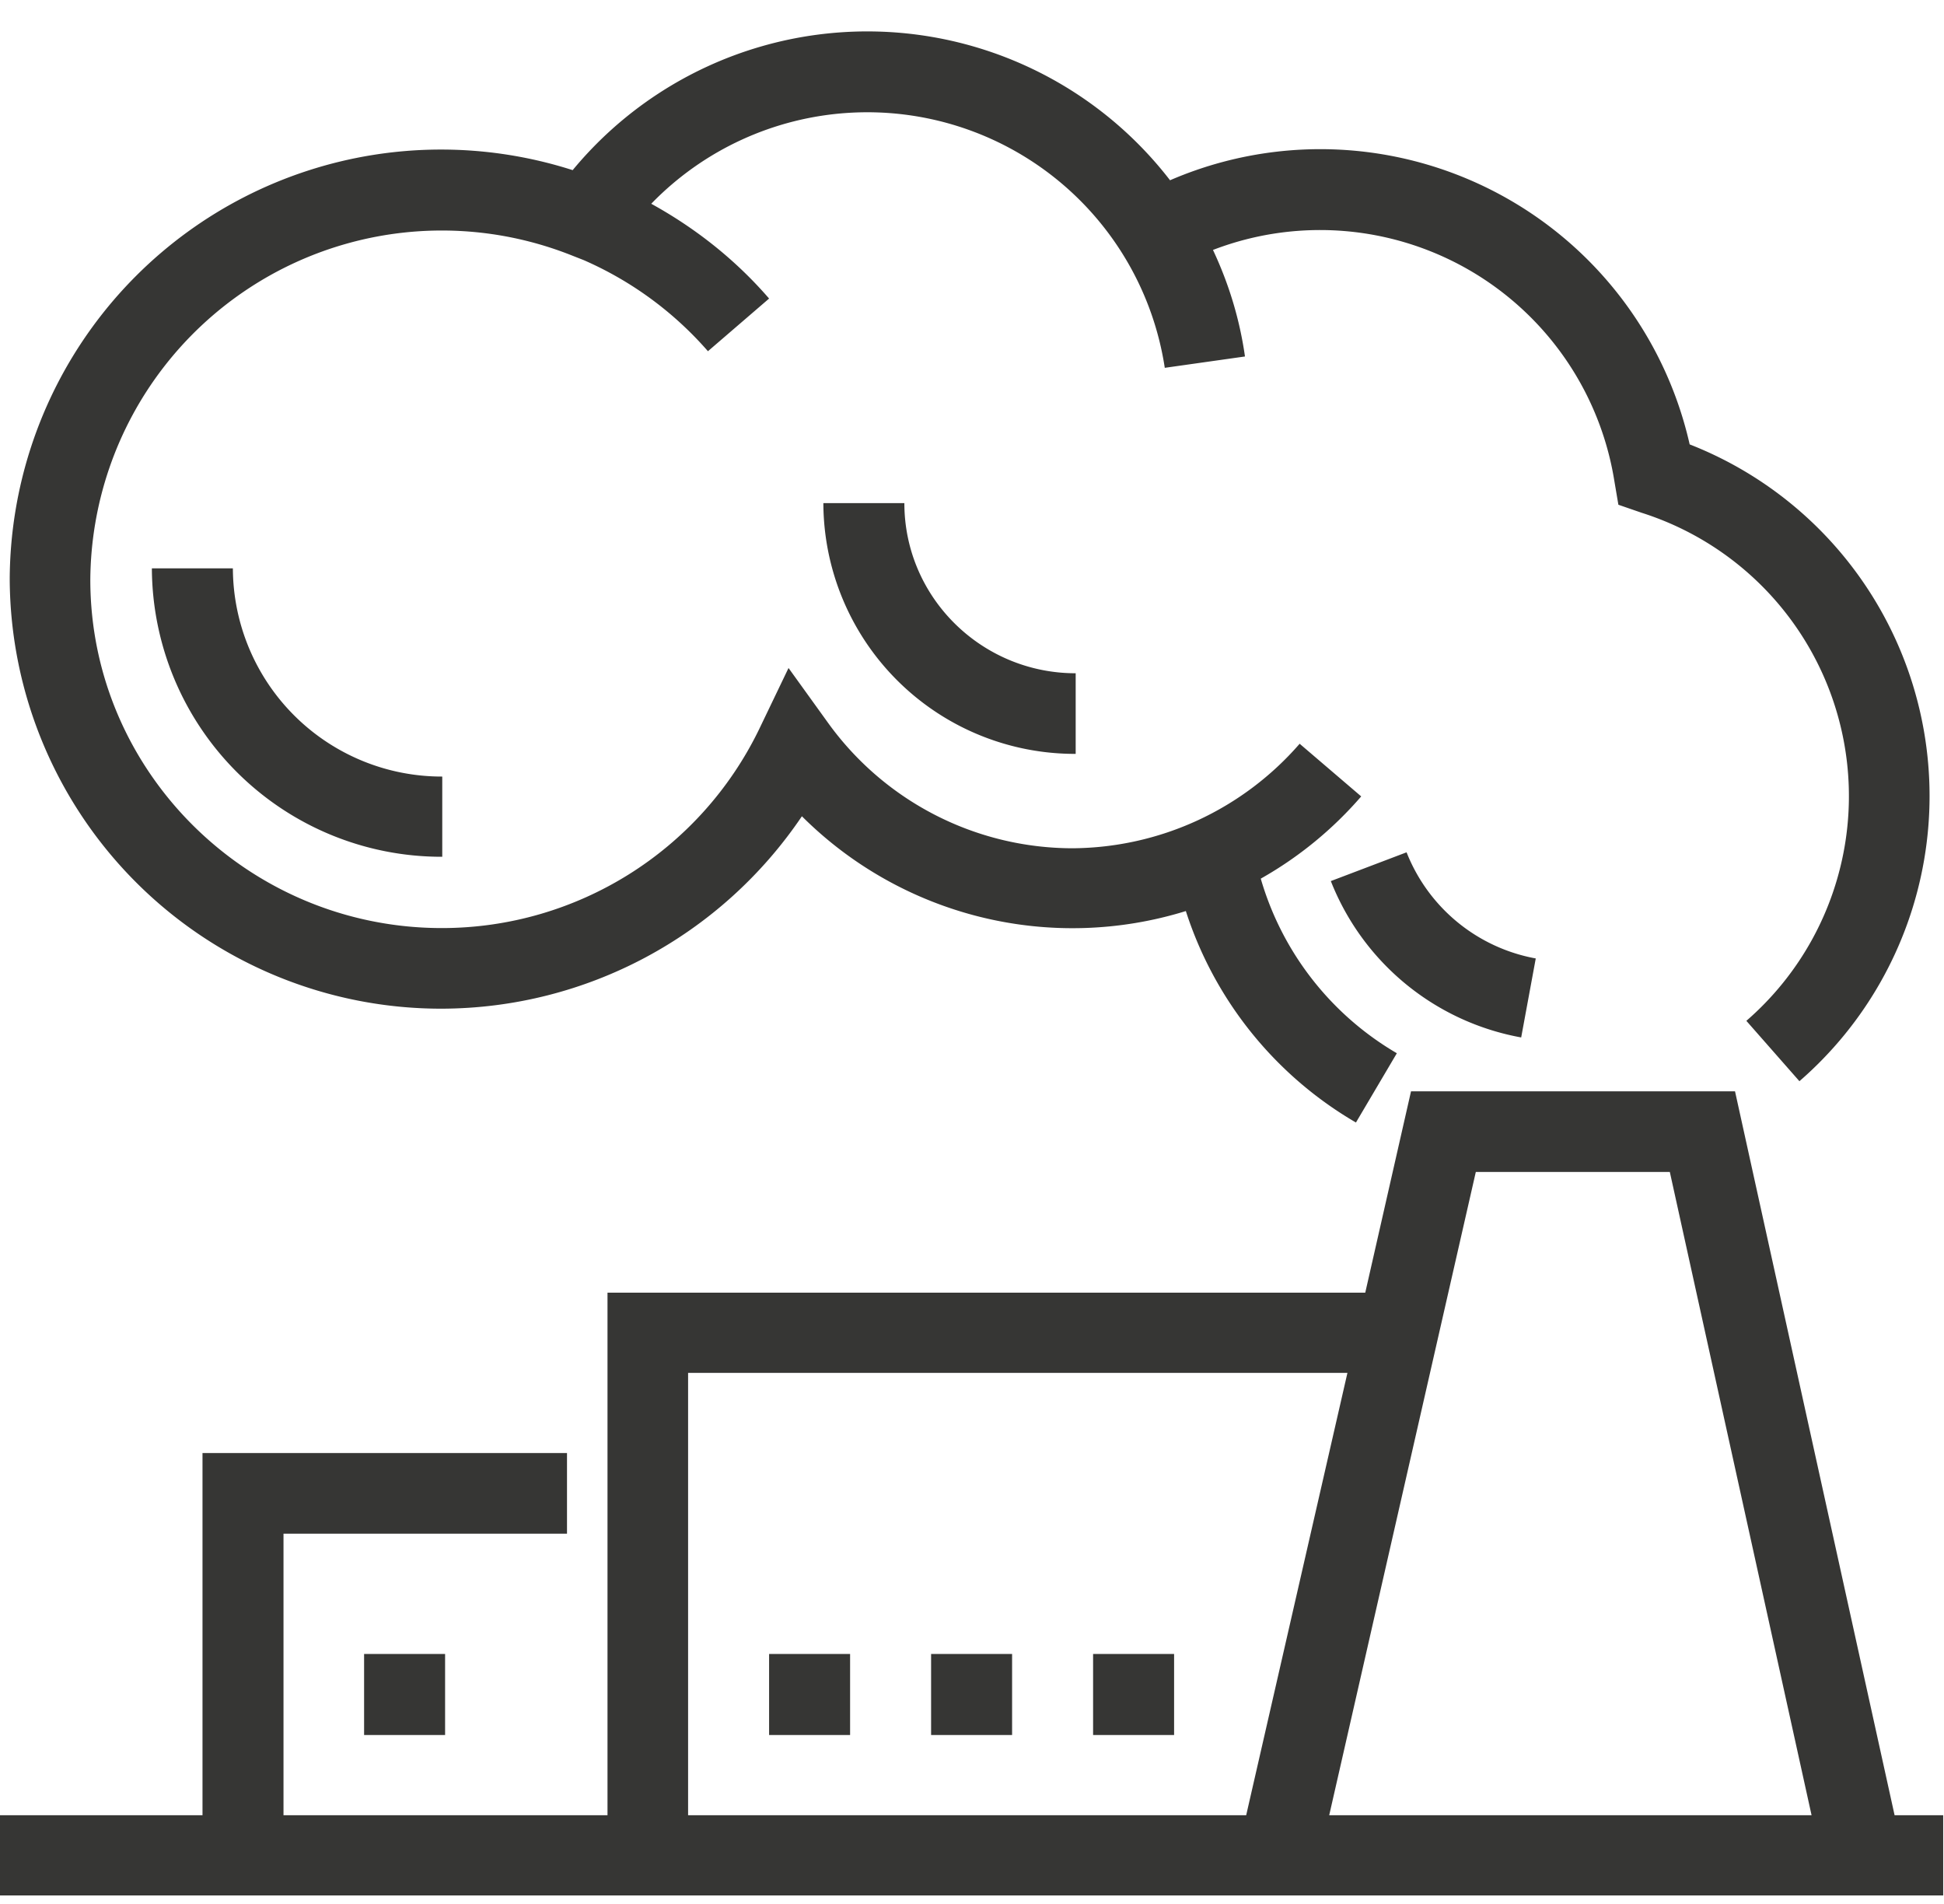
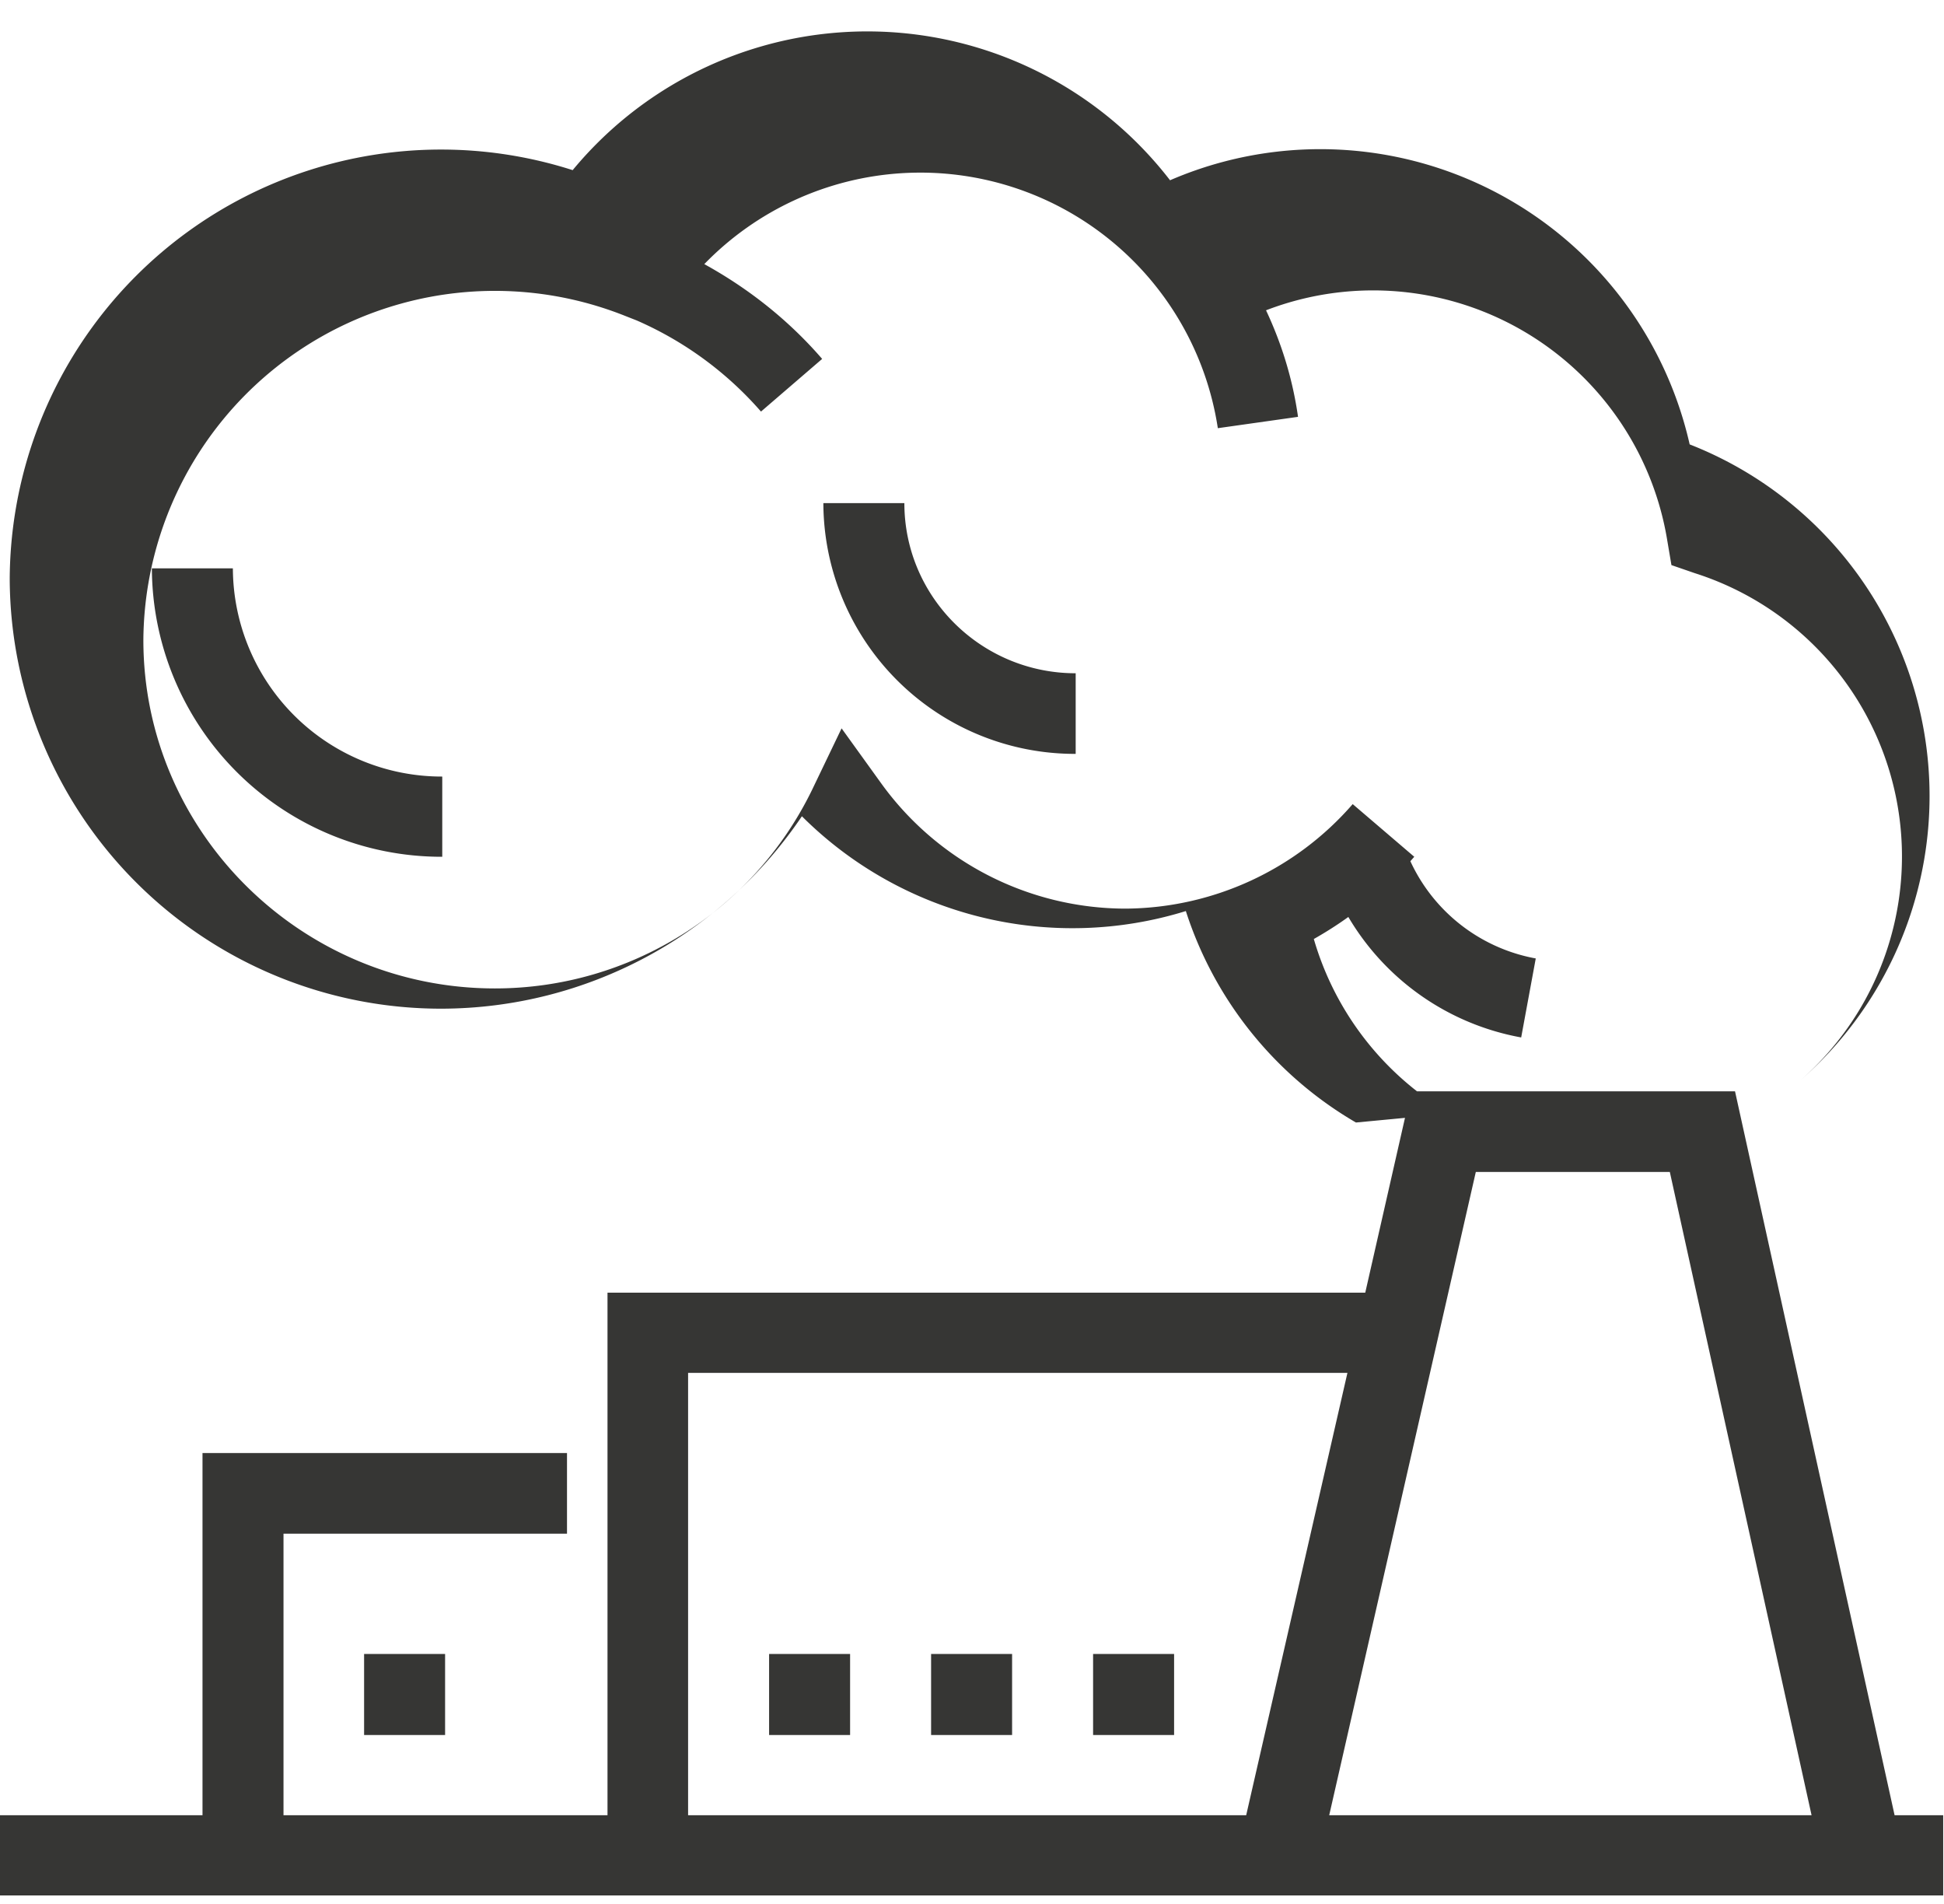
<svg xmlns="http://www.w3.org/2000/svg" xmlns:xlink="http://www.w3.org/1999/xlink" width="48" height="47" viewBox="0 0 48 47">
  <defs>
-     <path id="ww65a" d="M365.99 3312.83h-2v-2h2zm18 0h-2v-2h2zm-4 0h-2v-2h2zm-4 0h-2v-2h2zm20.24-13.9h-4.79l-3.62 15.88h11.91zm-10.46 15.88l2.5-10.92h-16.28v10.92zm4.07-17.87h8l3.94 17.87h1.2v1.98H355v-1.98h5v-8.94h9v1.99h-7v6.95h8v-12.9h18.71zm2.72-1.33a6.25 6.25 0 0 1-4.7-3.86l1.87-.71a4.25 4.25 0 0 0 3.19 2.62zm-11-7a6.21 6.21 0 0 1-6.23-6.19h2c0 2.32 1.9 4.2 4.23 4.2zm-15.64 2.54a7.15 7.15 0 0 1-7.17-7.12h2a5.16 5.16 0 0 0 5.17 5.14zm22.56 6.56a9.36 9.36 0 0 1-4.2-5.22 9.46 9.46 0 0 1-9.48-2.34c-2 2.96-5.32 4.74-8.89 4.75a10.65 10.65 0 0 1-10.67-10.6 10.65 10.65 0 0 1 13.9-10.1 9.44 9.44 0 0 1 14.75.25 9.35 9.35 0 0 1 12.83 6.52 9.32 9.32 0 0 1 2.71 15.72l-1.31-1.49a7.34 7.34 0 0 0-2.58-12.54l-.58-.2-.1-.59a7.36 7.36 0 0 0-9.91-5.7c.39.83.66 1.71.79 2.63l-1.98.28a7.43 7.43 0 0 0-12.68-4.05c1.09.6 2.08 1.38 2.91 2.34l-1.51 1.3a8.67 8.67 0 0 0-3.07-2.25l-.28-.11a8.68 8.68 0 0 0-11.9 8c0 4.74 3.9 8.6 8.68 8.6 3.33 0 6.37-1.9 7.83-4.9l.73-1.52.98 1.36a7.45 7.45 0 0 0 6.03 3.09 7.49 7.49 0 0 0 5.61-2.58l1.52 1.3c-.7.81-1.54 1.5-2.48 2.03a7.37 7.37 0 0 0 3.36 4.31z" />
+     <path id="ww65a" d="M365.99 3312.83h-2v-2h2zm18 0h-2v-2h2zm-4 0h-2v-2h2zm-4 0h-2v-2h2zm20.24-13.9h-4.79l-3.62 15.88h11.91zm-10.46 15.88l2.5-10.92h-16.28v10.92zm4.07-17.87h8l3.94 17.87h1.2v1.98H355v-1.98h5v-8.94h9v1.99h-7v6.95h8v-12.9h18.71zm2.72-1.33a6.25 6.25 0 0 1-4.7-3.86l1.87-.71a4.25 4.25 0 0 0 3.19 2.62zm-11-7a6.21 6.21 0 0 1-6.23-6.19h2c0 2.32 1.9 4.2 4.23 4.2zm-15.64 2.54a7.15 7.15 0 0 1-7.17-7.12h2a5.16 5.16 0 0 0 5.17 5.14zm22.56 6.56a9.36 9.36 0 0 1-4.2-5.22 9.46 9.46 0 0 1-9.48-2.34c-2 2.96-5.32 4.74-8.89 4.75a10.65 10.65 0 0 1-10.67-10.6 10.65 10.65 0 0 1 13.9-10.1 9.44 9.44 0 0 1 14.75.25 9.35 9.35 0 0 1 12.83 6.52 9.32 9.32 0 0 1 2.71 15.72a7.34 7.34 0 0 0-2.58-12.54l-.58-.2-.1-.59a7.36 7.36 0 0 0-9.91-5.7c.39.83.66 1.71.79 2.63l-1.98.28a7.43 7.43 0 0 0-12.68-4.05c1.09.6 2.08 1.38 2.91 2.34l-1.51 1.3a8.67 8.67 0 0 0-3.07-2.25l-.28-.11a8.68 8.68 0 0 0-11.9 8c0 4.74 3.9 8.6 8.68 8.6 3.33 0 6.37-1.9 7.83-4.9l.73-1.52.98 1.36a7.45 7.45 0 0 0 6.03 3.09 7.49 7.49 0 0 0 5.61-2.58l1.52 1.3c-.7.81-1.54 1.5-2.48 2.03a7.37 7.37 0 0 0 3.36 4.31z" />
  </defs>
  <g>
    <g transform="translate(-355 -3270)">
      <use fill="#363634" xlink:href="#ww65a" />
    </g>
  </g>
</svg>